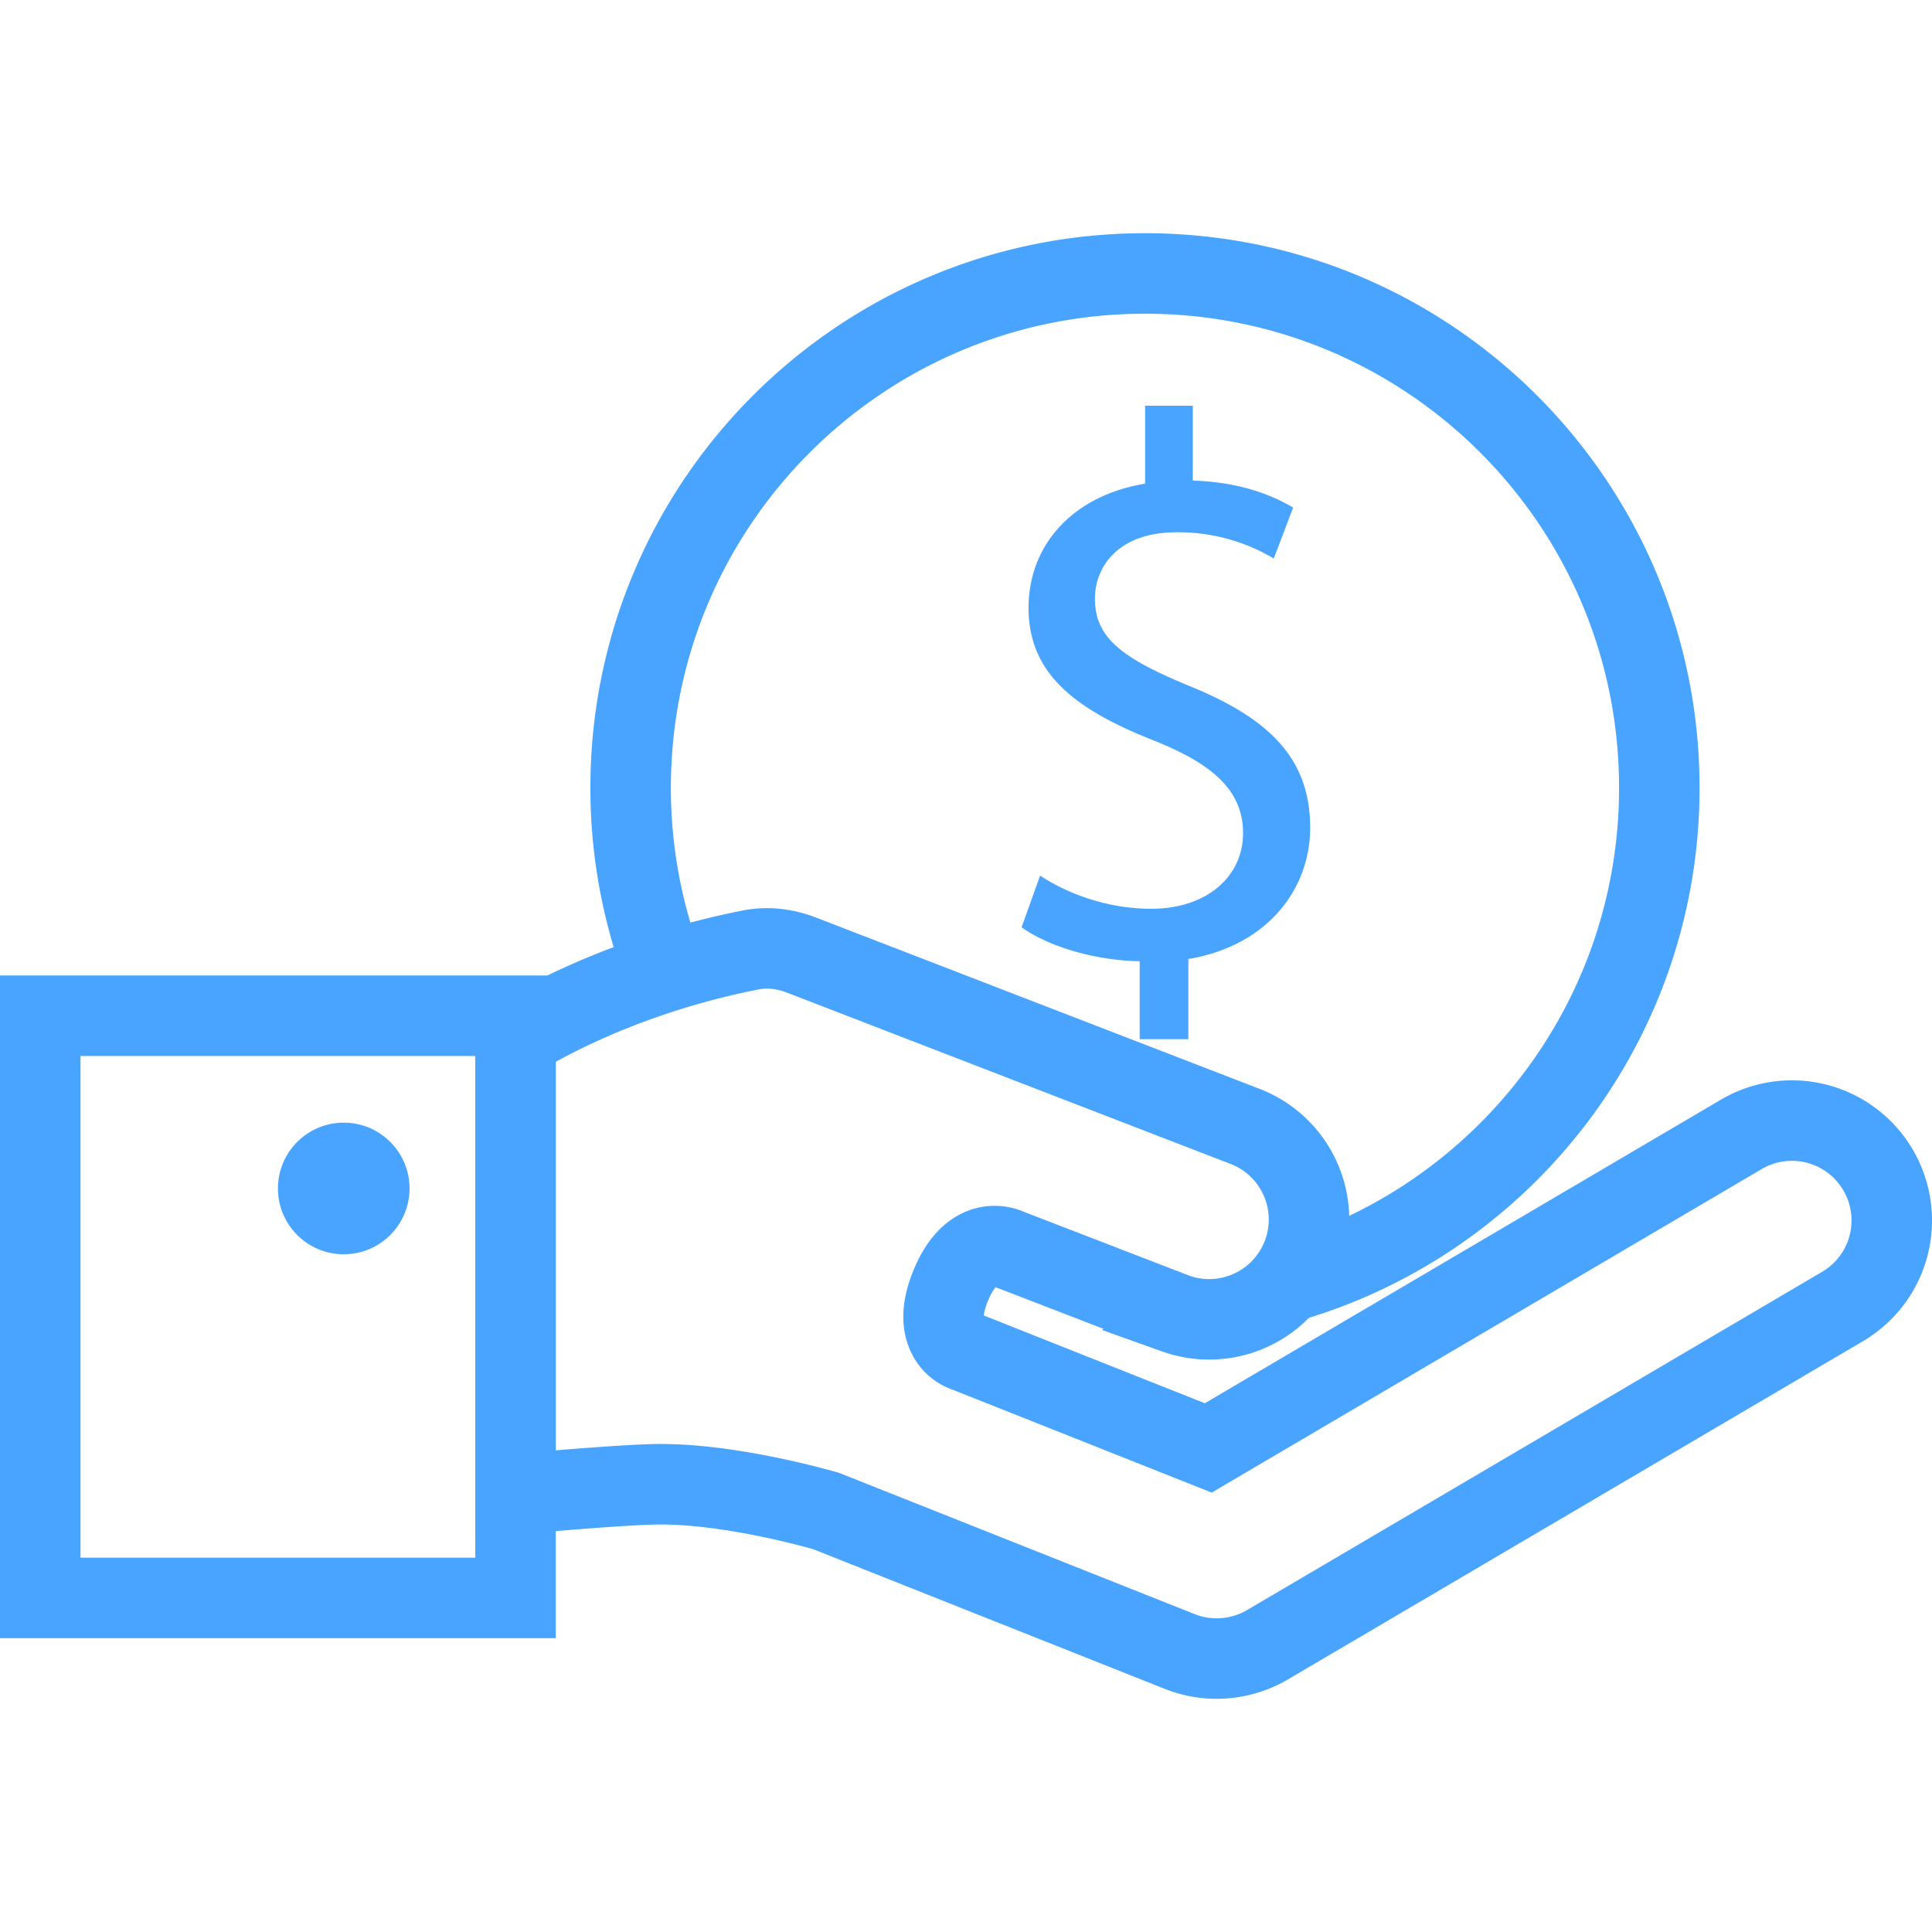
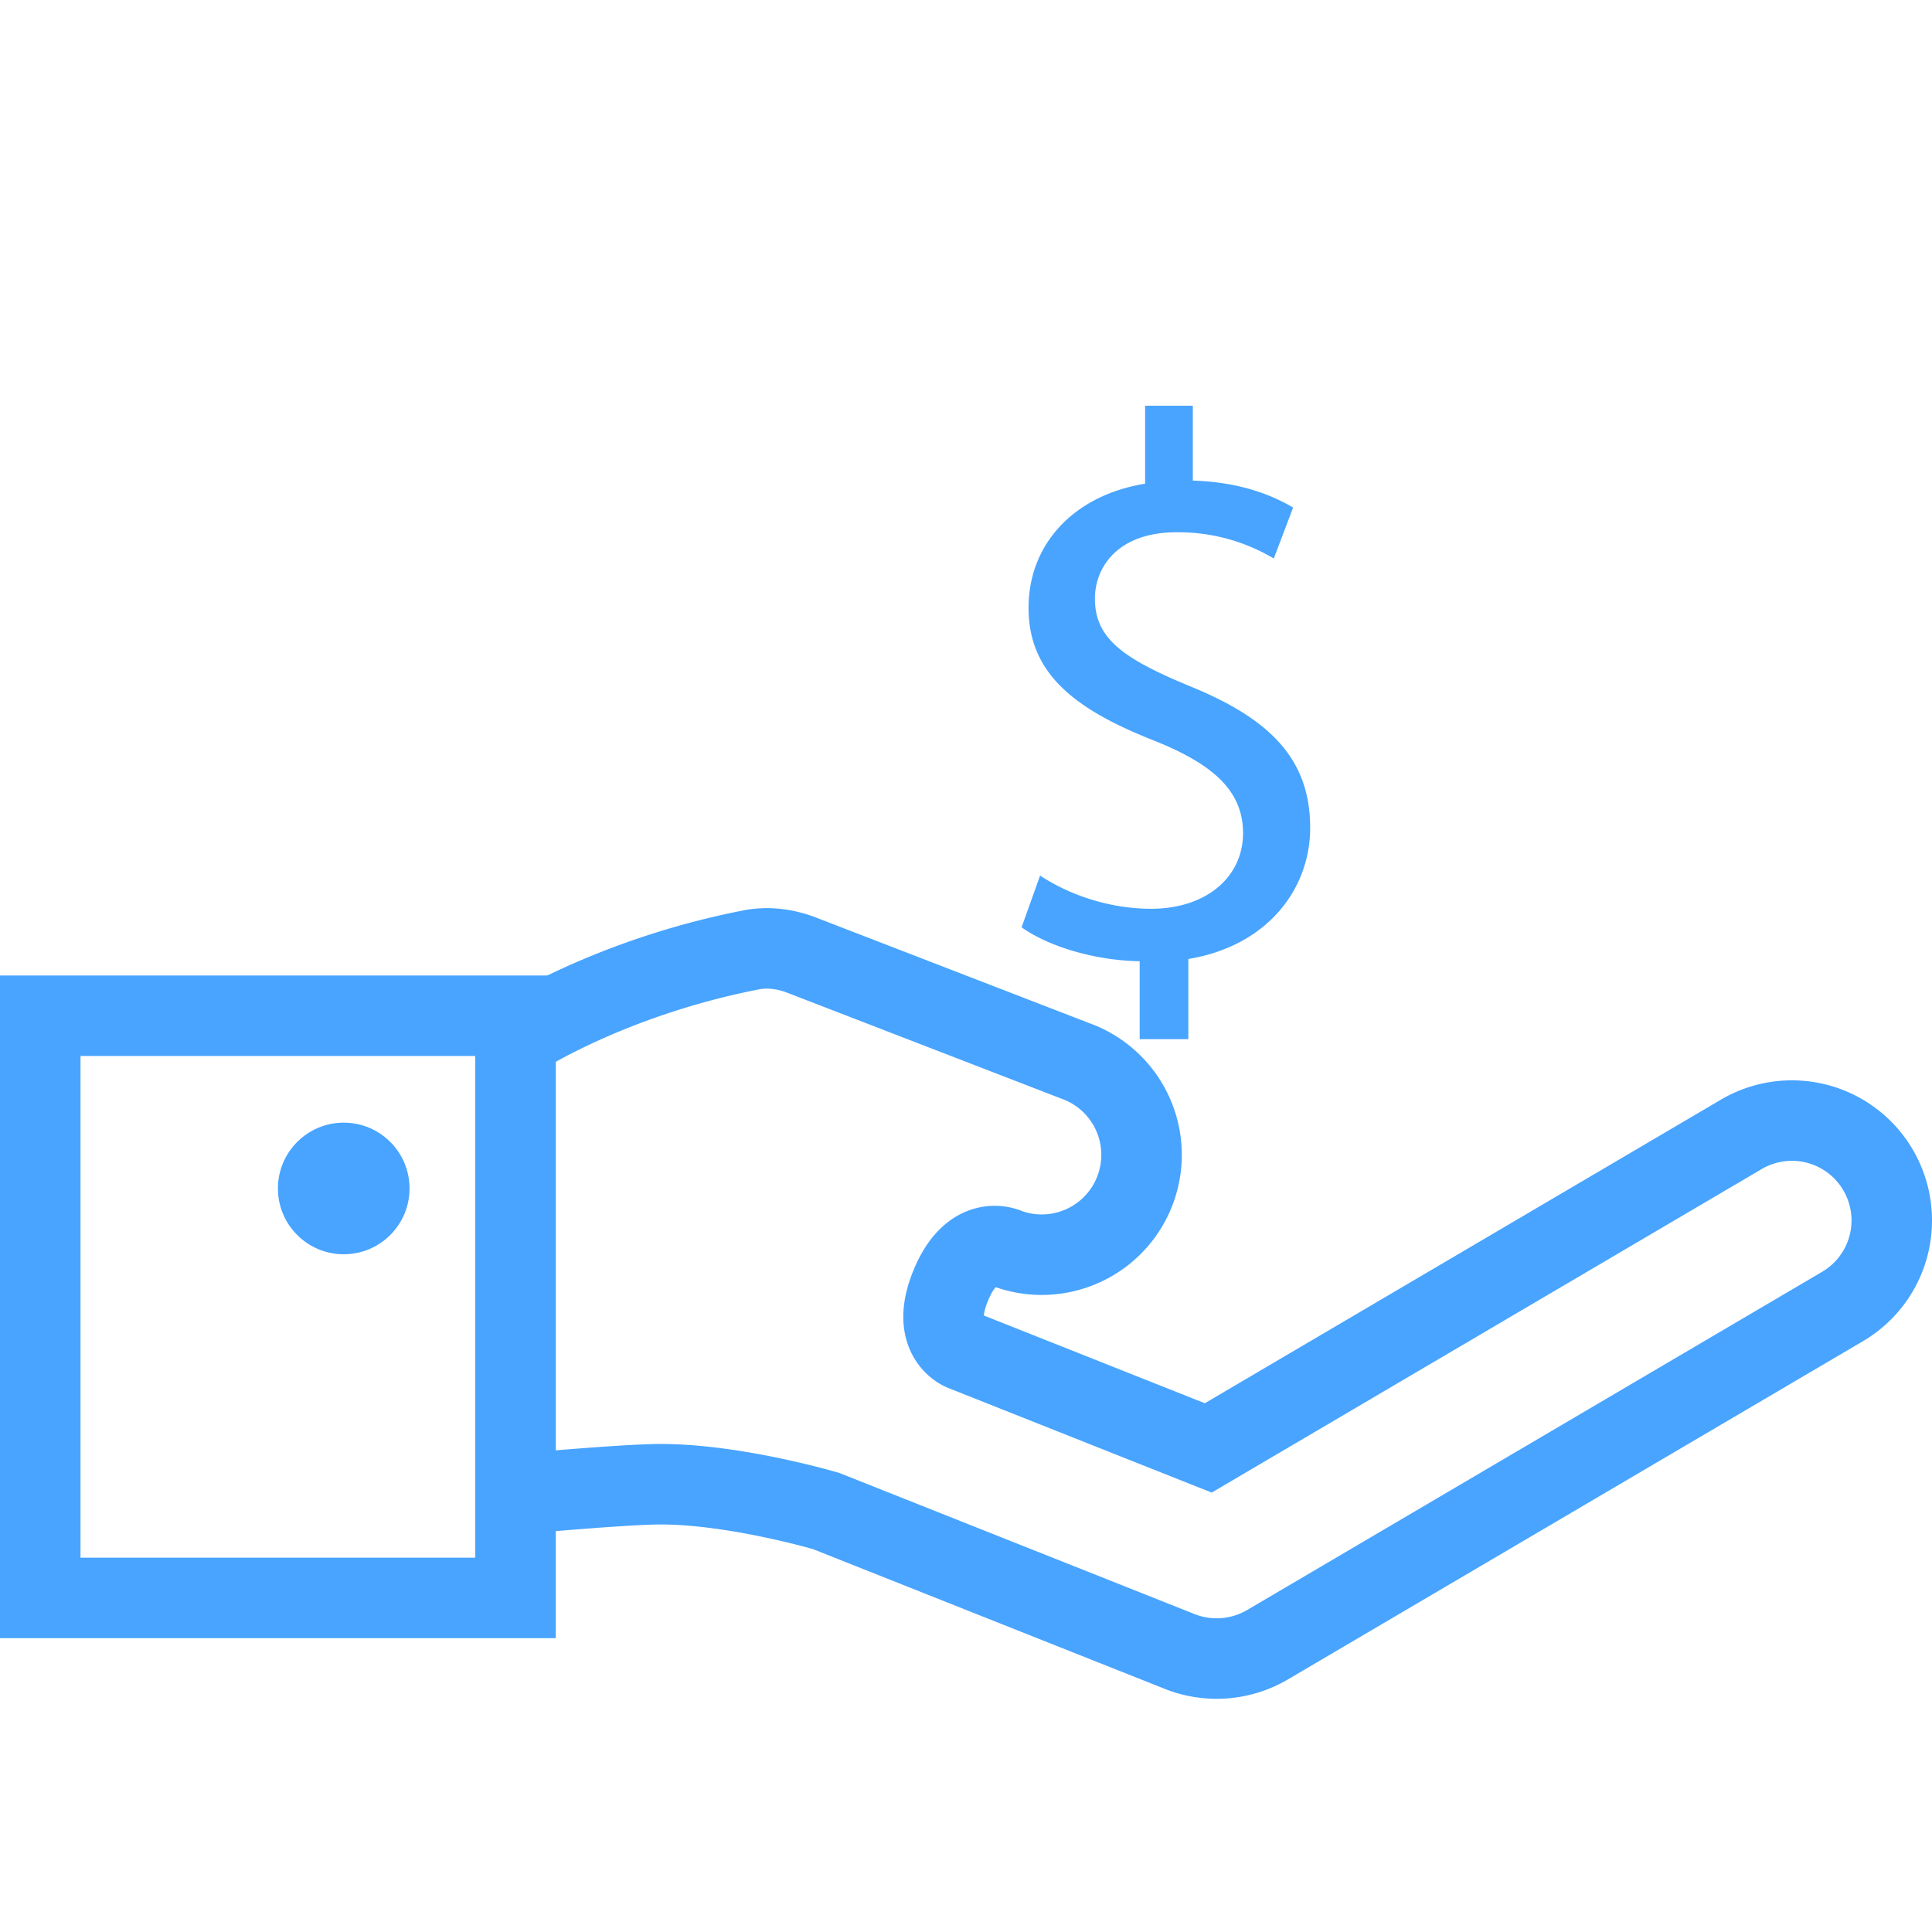
<svg xmlns="http://www.w3.org/2000/svg" width="48" height="48" fill="rgba(72,164,255,1)" viewBox="0 0 48 48">
-   <path fill="none" stroke="rgba(72,164,255,1)" stroke-width="2" stroke-miterlimit="10" d="M46.657 29.063a2.48 2.48 0 0 0-3.395-.88l-13.243 7.79-6.087-2.417s-.883-.327-.277-1.698c.557-1.256 1.392-.83 1.392-.83l4.16 1.606a2.48 2.48 0 0 0 1.785-4.626L19.916 23.73c-.415-.16-.85-.21-1.256-.13-3.59.703-5.853 2.213-5.853 2.213v11.31s2.705-.248 3.605-.248c1.86 0 4.113.666 4.113.666l8.79 3.492a2.493 2.493 0 0 0 2.172-.168l14.29-8.405a2.48 2.48 0 0 0 .88-3.397z" />
+   <path fill="none" stroke="rgba(72,164,255,1)" stroke-width="2" stroke-miterlimit="10" d="M46.657 29.063a2.48 2.48 0 0 0-3.395-.88l-13.243 7.79-6.087-2.417s-.883-.327-.277-1.698c.557-1.256 1.392-.83 1.392-.83a2.48 2.48 0 0 0 1.785-4.626L19.916 23.73c-.415-.16-.85-.21-1.256-.13-3.59.703-5.853 2.213-5.853 2.213v11.31s2.705-.248 3.605-.248c1.86 0 4.113.666 4.113.666l8.79 3.492a2.493 2.493 0 0 0 2.172-.168l14.29-8.405a2.48 2.48 0 0 0 .88-3.397z" />
  <path fill="none" stroke="rgba(72,164,255,1)" stroke-width="2" stroke-miterlimit="10" d="M1 25.236h11.808V39.7H1z" />
  <circle cx="8.54" cy="29.527" r="1.635" />
-   <path fill="none" stroke="rgba(72,164,255,1)" stroke-width="2" stroke-miterlimit="10" d="M16.55 24.242a12.738 12.738 0 0 1-.882-4.668c0-7.058 5.72-12.78 12.78-12.78s12.777 5.722 12.777 12.78c0 5.795-3.857 10.69-9.144 12.255" />
  <path d="M28.315 25.818v-1.936c-1.112-.02-2.263-.364-2.934-.844l.46-1.285c.692.46 1.688.825 2.762.825 1.36 0 2.28-.784 2.28-1.88 0-1.053-.748-1.705-2.165-2.28-1.957-.766-3.164-1.647-3.164-3.316 0-1.59 1.132-2.798 2.896-3.085V10.08h1.185v1.86c1.15.037 1.938.344 2.492.67l-.48 1.266a4.636 4.636 0 0 0-2.414-.652c-1.476 0-2.03.882-2.03 1.648 0 .998.71 1.496 2.378 2.184 1.975.807 2.97 1.806 2.97 3.51 0 1.514-1.053 2.932-3.027 3.26v1.992h-1.208z" />
</svg>